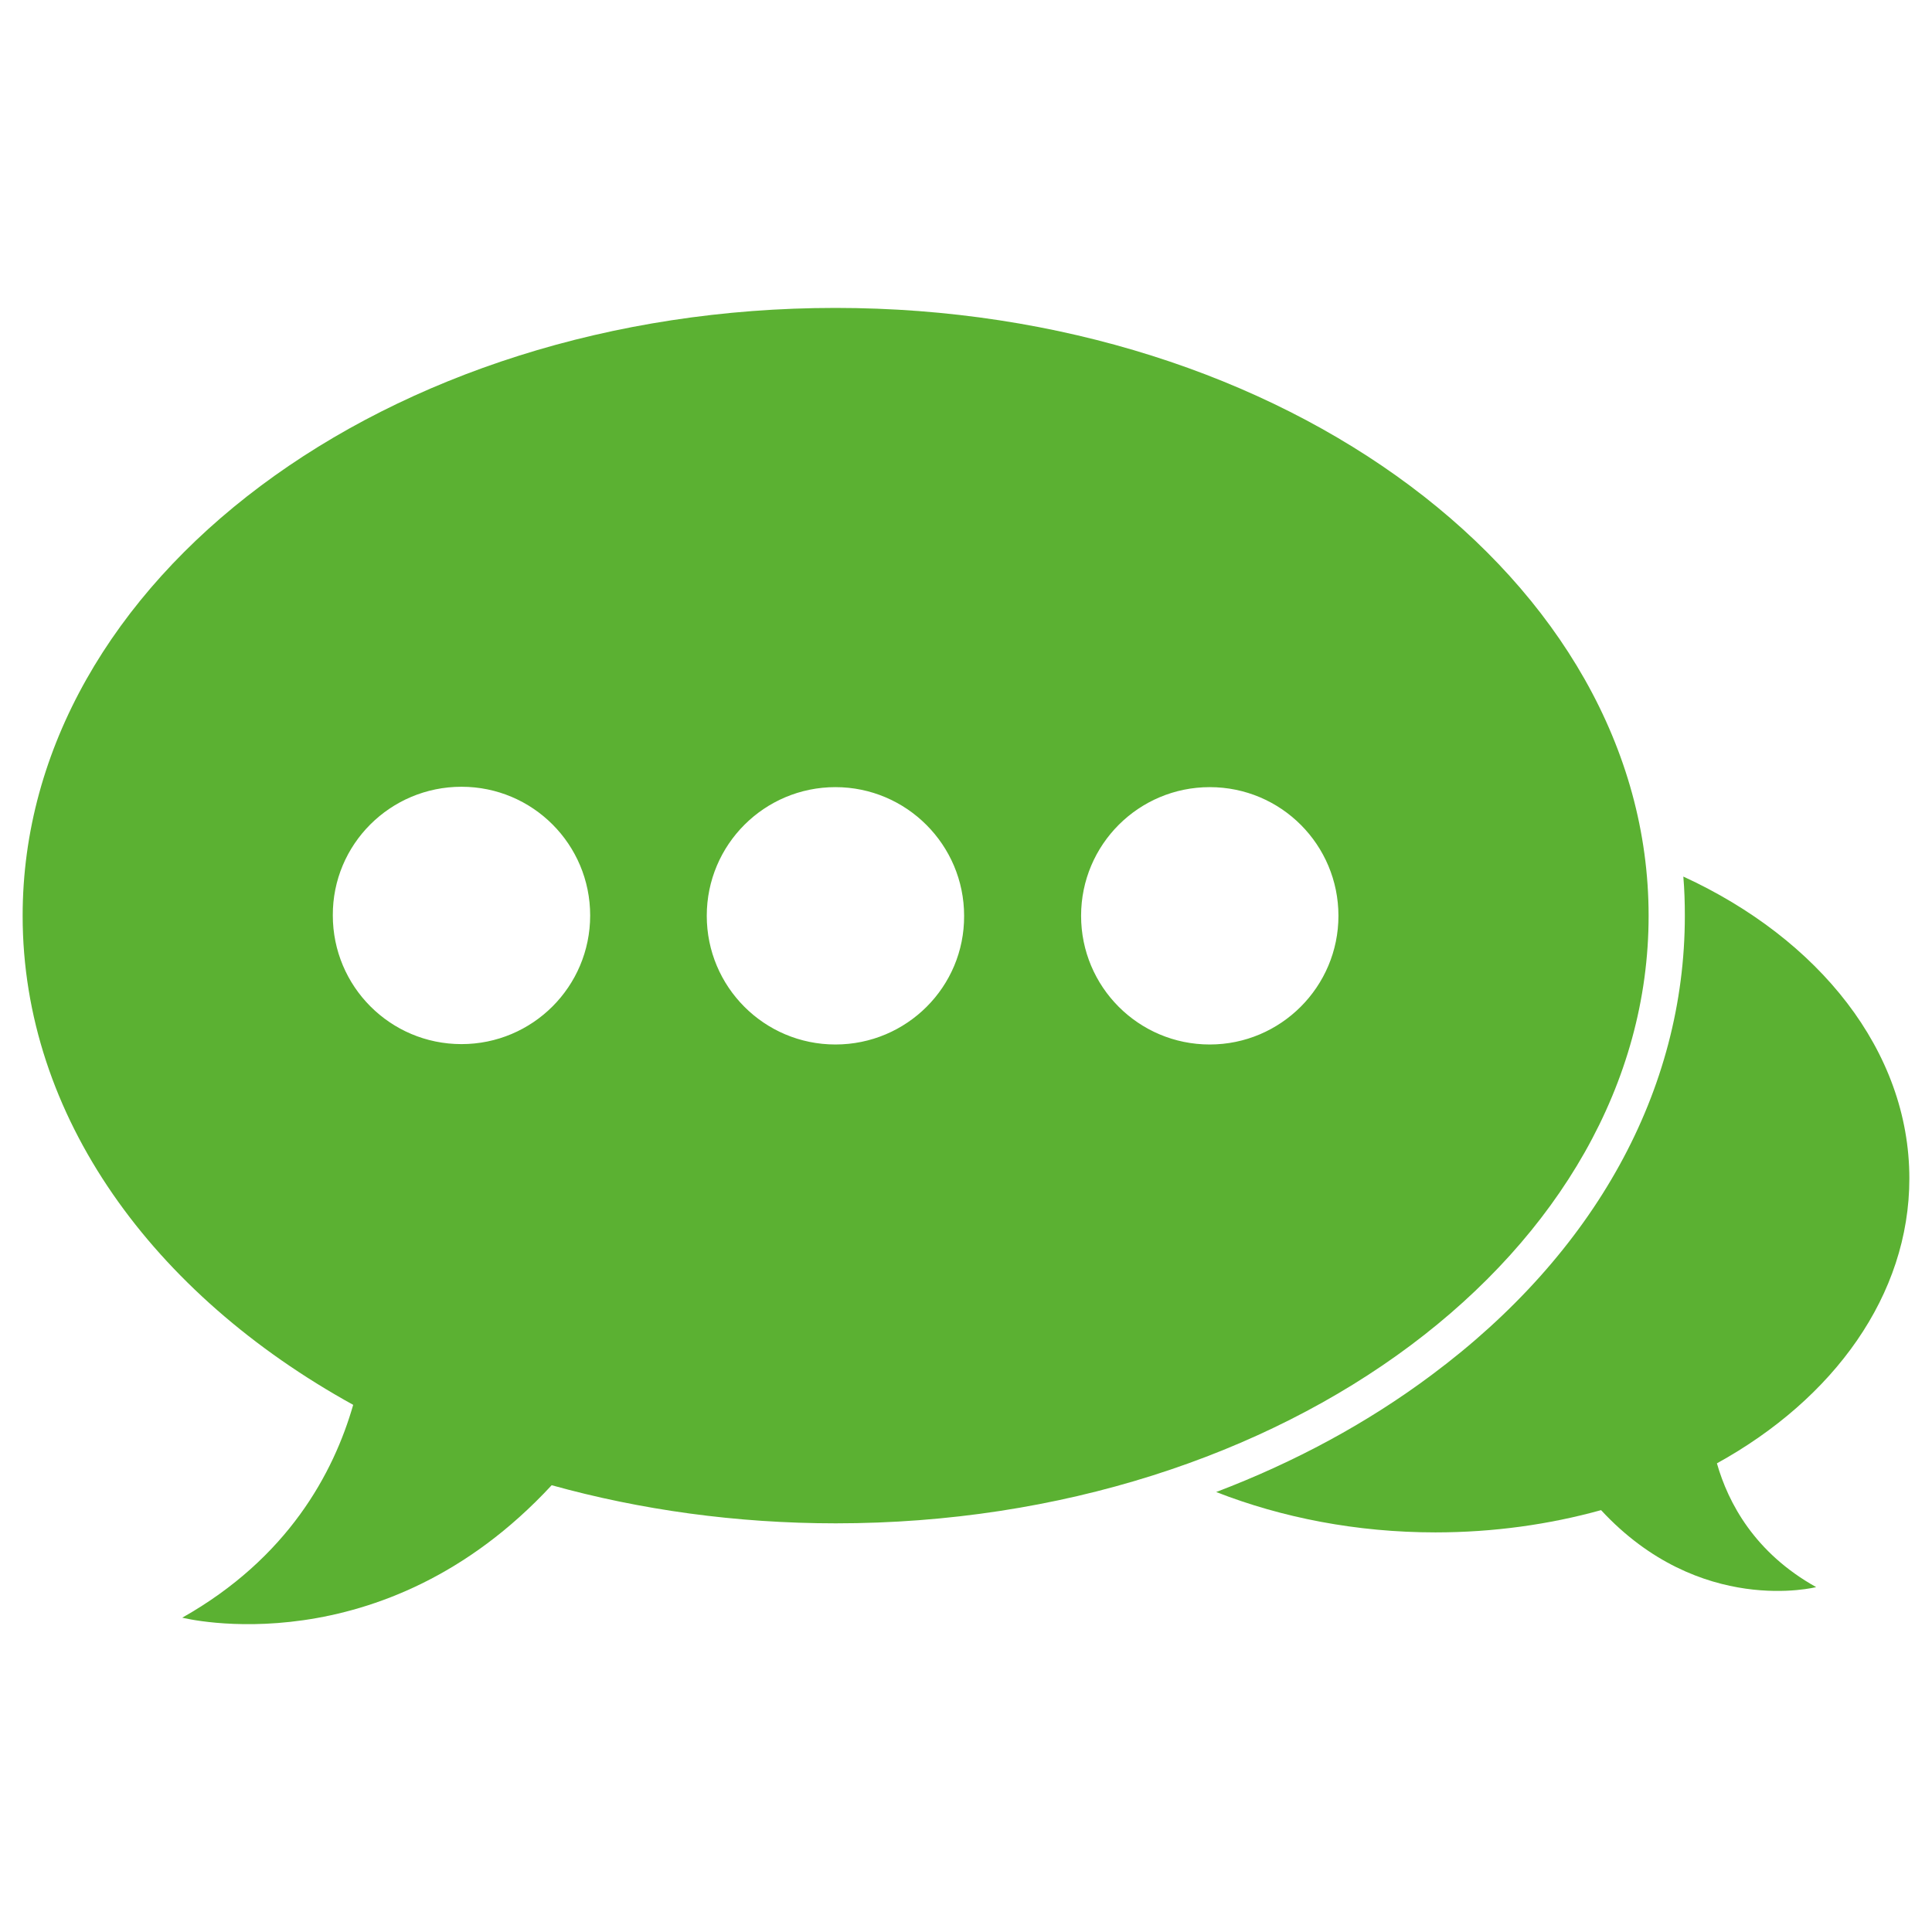
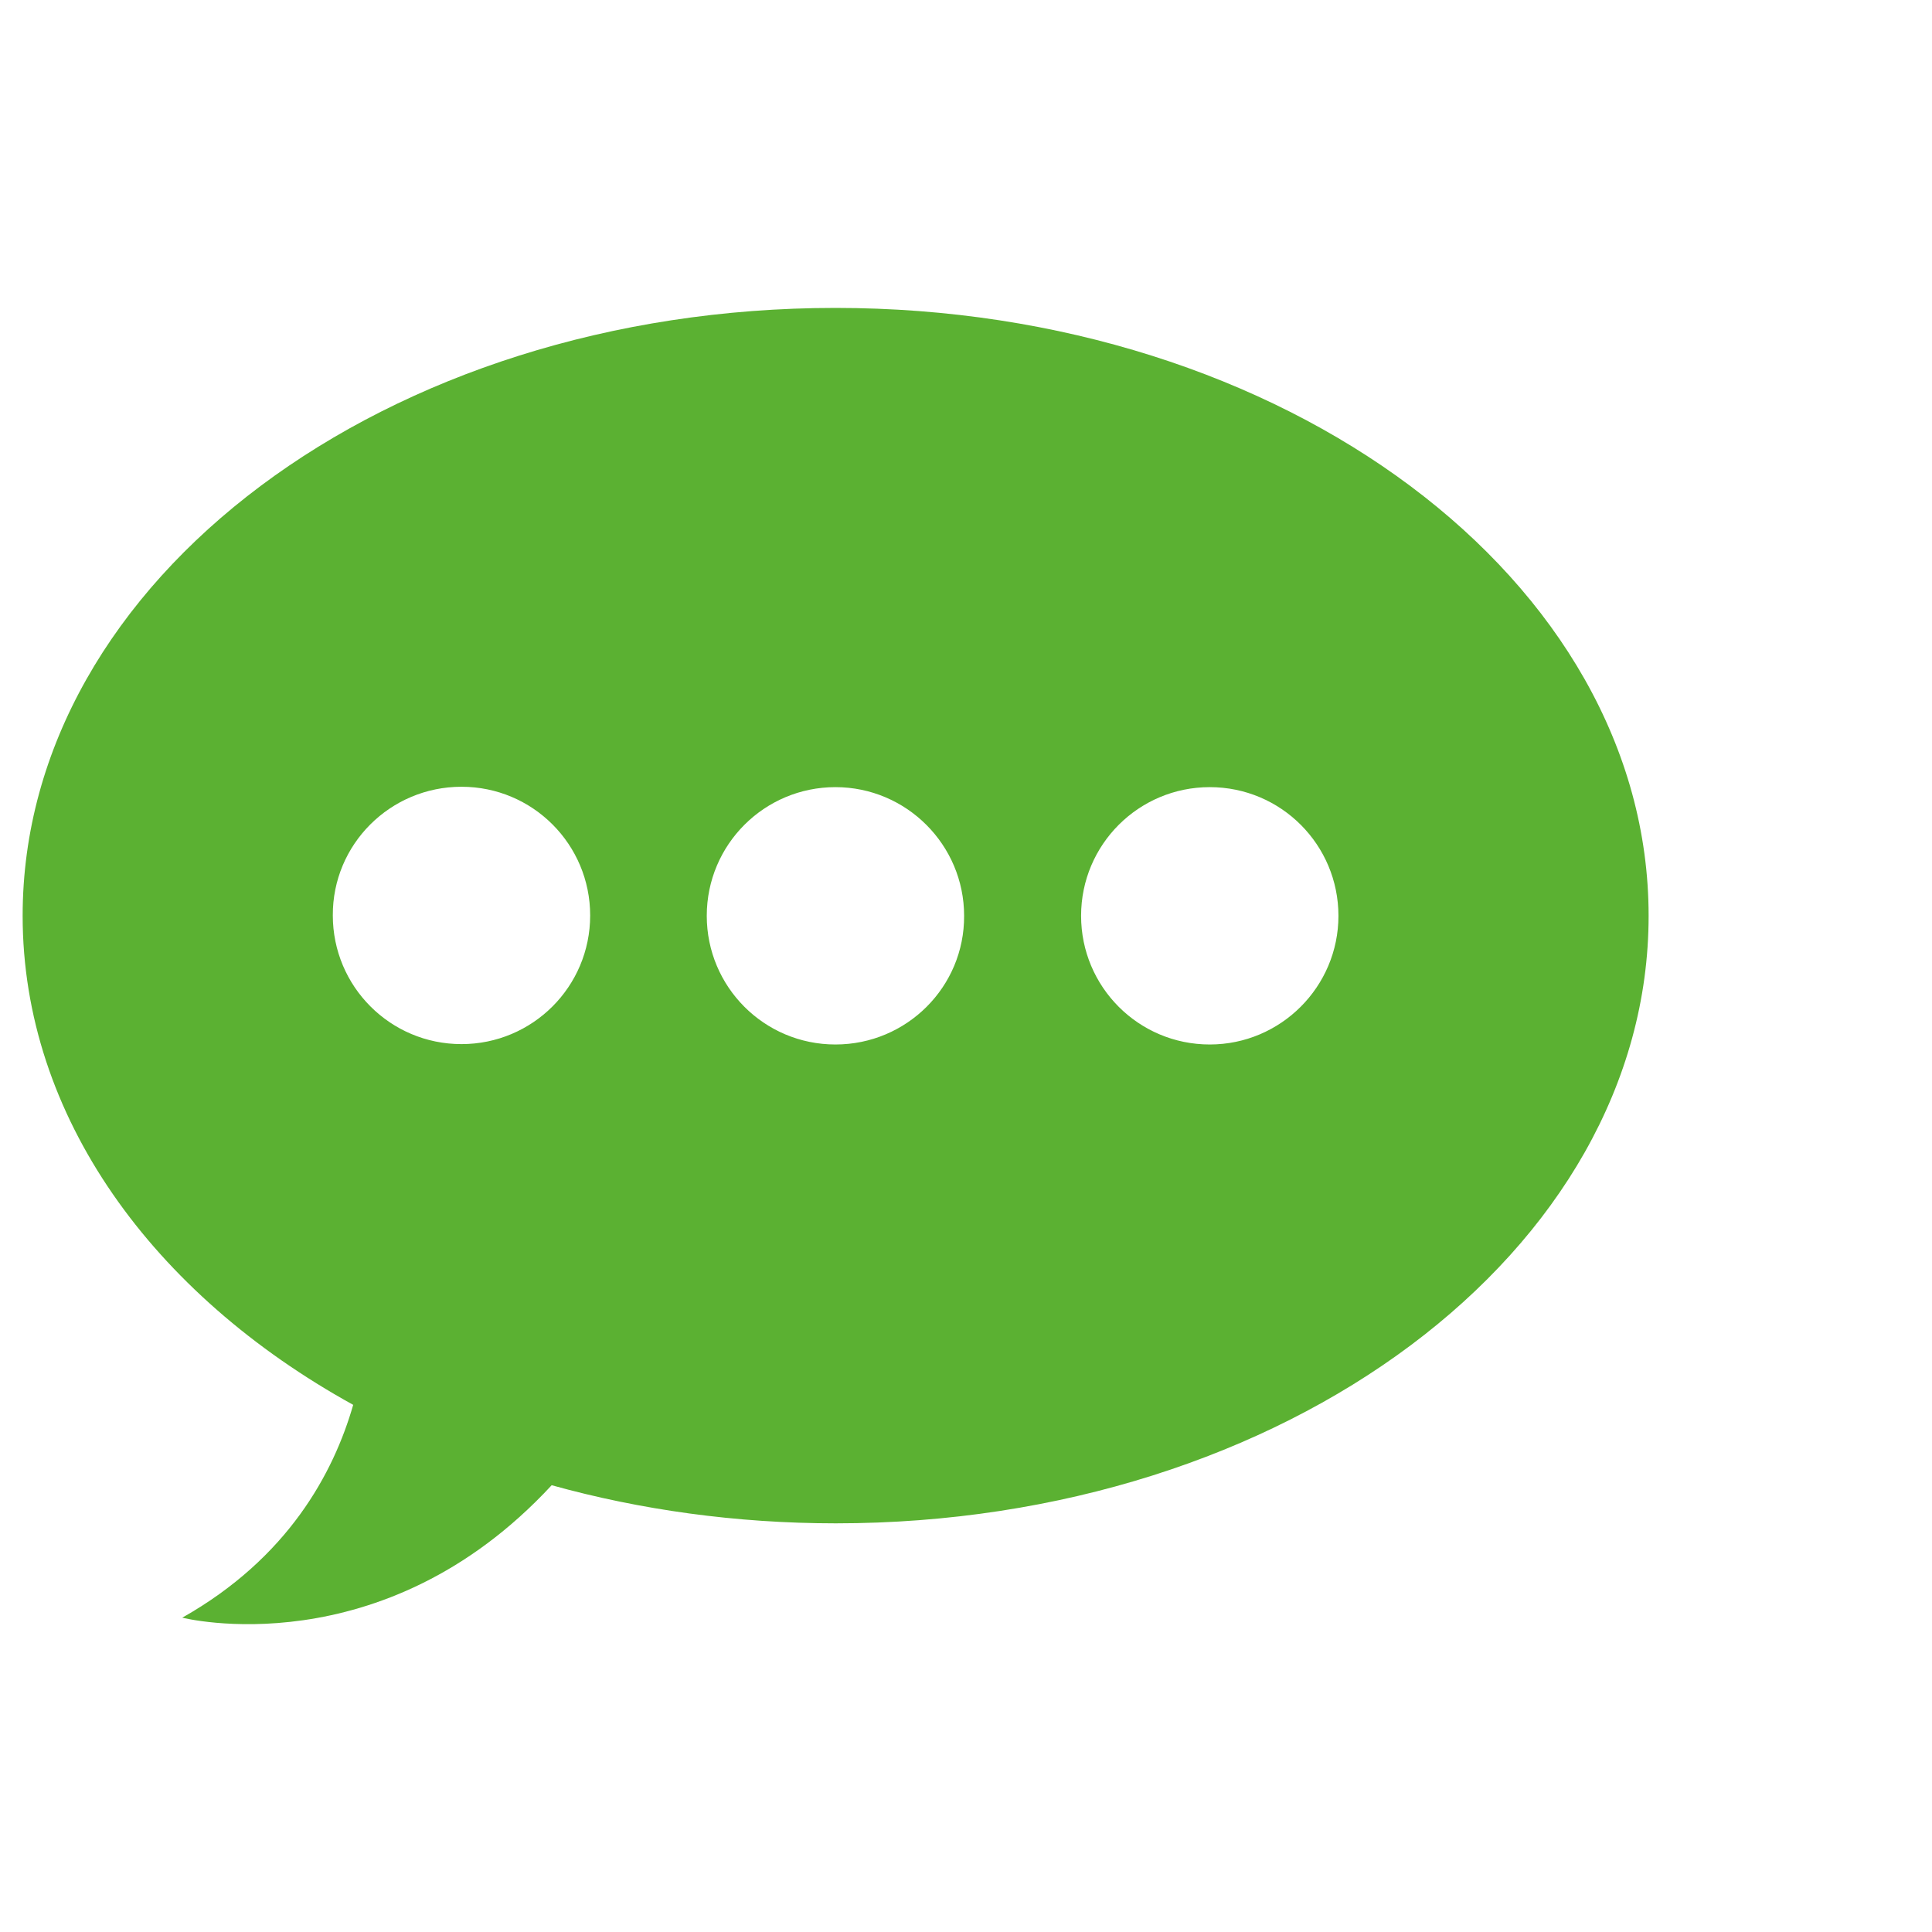
<svg xmlns="http://www.w3.org/2000/svg" width="512" height="512">
  <g>
    <title>background</title>
    <rect fill="none" id="canvas_background" height="402" width="582" y="-1" x="-1" />
  </g>
  <g>
    <title>Layer 1</title>
    <path fill="#5bb132" id="svg_2" d="m221.4,81.6c-119,0 -215.4,72.1 -215.4,161.1c0,53.1 34.5,100.3 87.6,129.6c-5.2,18.1 -17.3,40.6 -45.3,56.4c0,0 52.9,13.5 97.9,-35.1c23.4,6.5 48.8,10.1 75.3,10.1c119,0 215.4,-72.1 215.4,-161s-96.5,-161.1 -215.5,-161.1zm-99.1,126.9c18.9,0 34.1,15.3 34.1,34.1c0,18.9 -15.3,34.1 -34.1,34.1c-18.9,0 -34.1,-15.3 -34.1,-34.1c-0.1,-18.8 15.2,-34.1 34.1,-34.1zm99.1,68.3c-18.9,0 -34.1,-15.3 -34.1,-34.1c0,-18.9 15.3,-34.1 34.1,-34.1s34.1,15.3 34.1,34.1c0.1,18.8 -15.2,34.1 -34.1,34.1zm99.2,0c-18.9,0 -34.1,-15.3 -34.1,-34.1c0,-18.9 15.3,-34.1 34.1,-34.1c18.9,0 34.1,15.3 34.1,34.1c0,18.8 -15.3,34.1 -34.1,34.1z" />
-     <path fill="#5bb132" id="XMLID_1_" d="m455,387.8c31,-17.1 51,-44.6 51,-75.5c0,-33.8 -24,-63.5 -59.9,-80c0.3,3.5 0.4,6.9 0.4,10.4c0,46.2 -23.8,89.4 -67,121.6c-17.1,12.8 -36.4,23.2 -57.2,31.1c17.4,6.8 37.2,10.7 58.1,10.7c15.4,0 30.2,-2.1 43.9,-5.9c26.2,28.3 57,20.4 57,20.4c-16.3,-9.1 -23.3,-22.3 -26.3,-32.8z" />
  </g>
</svg>